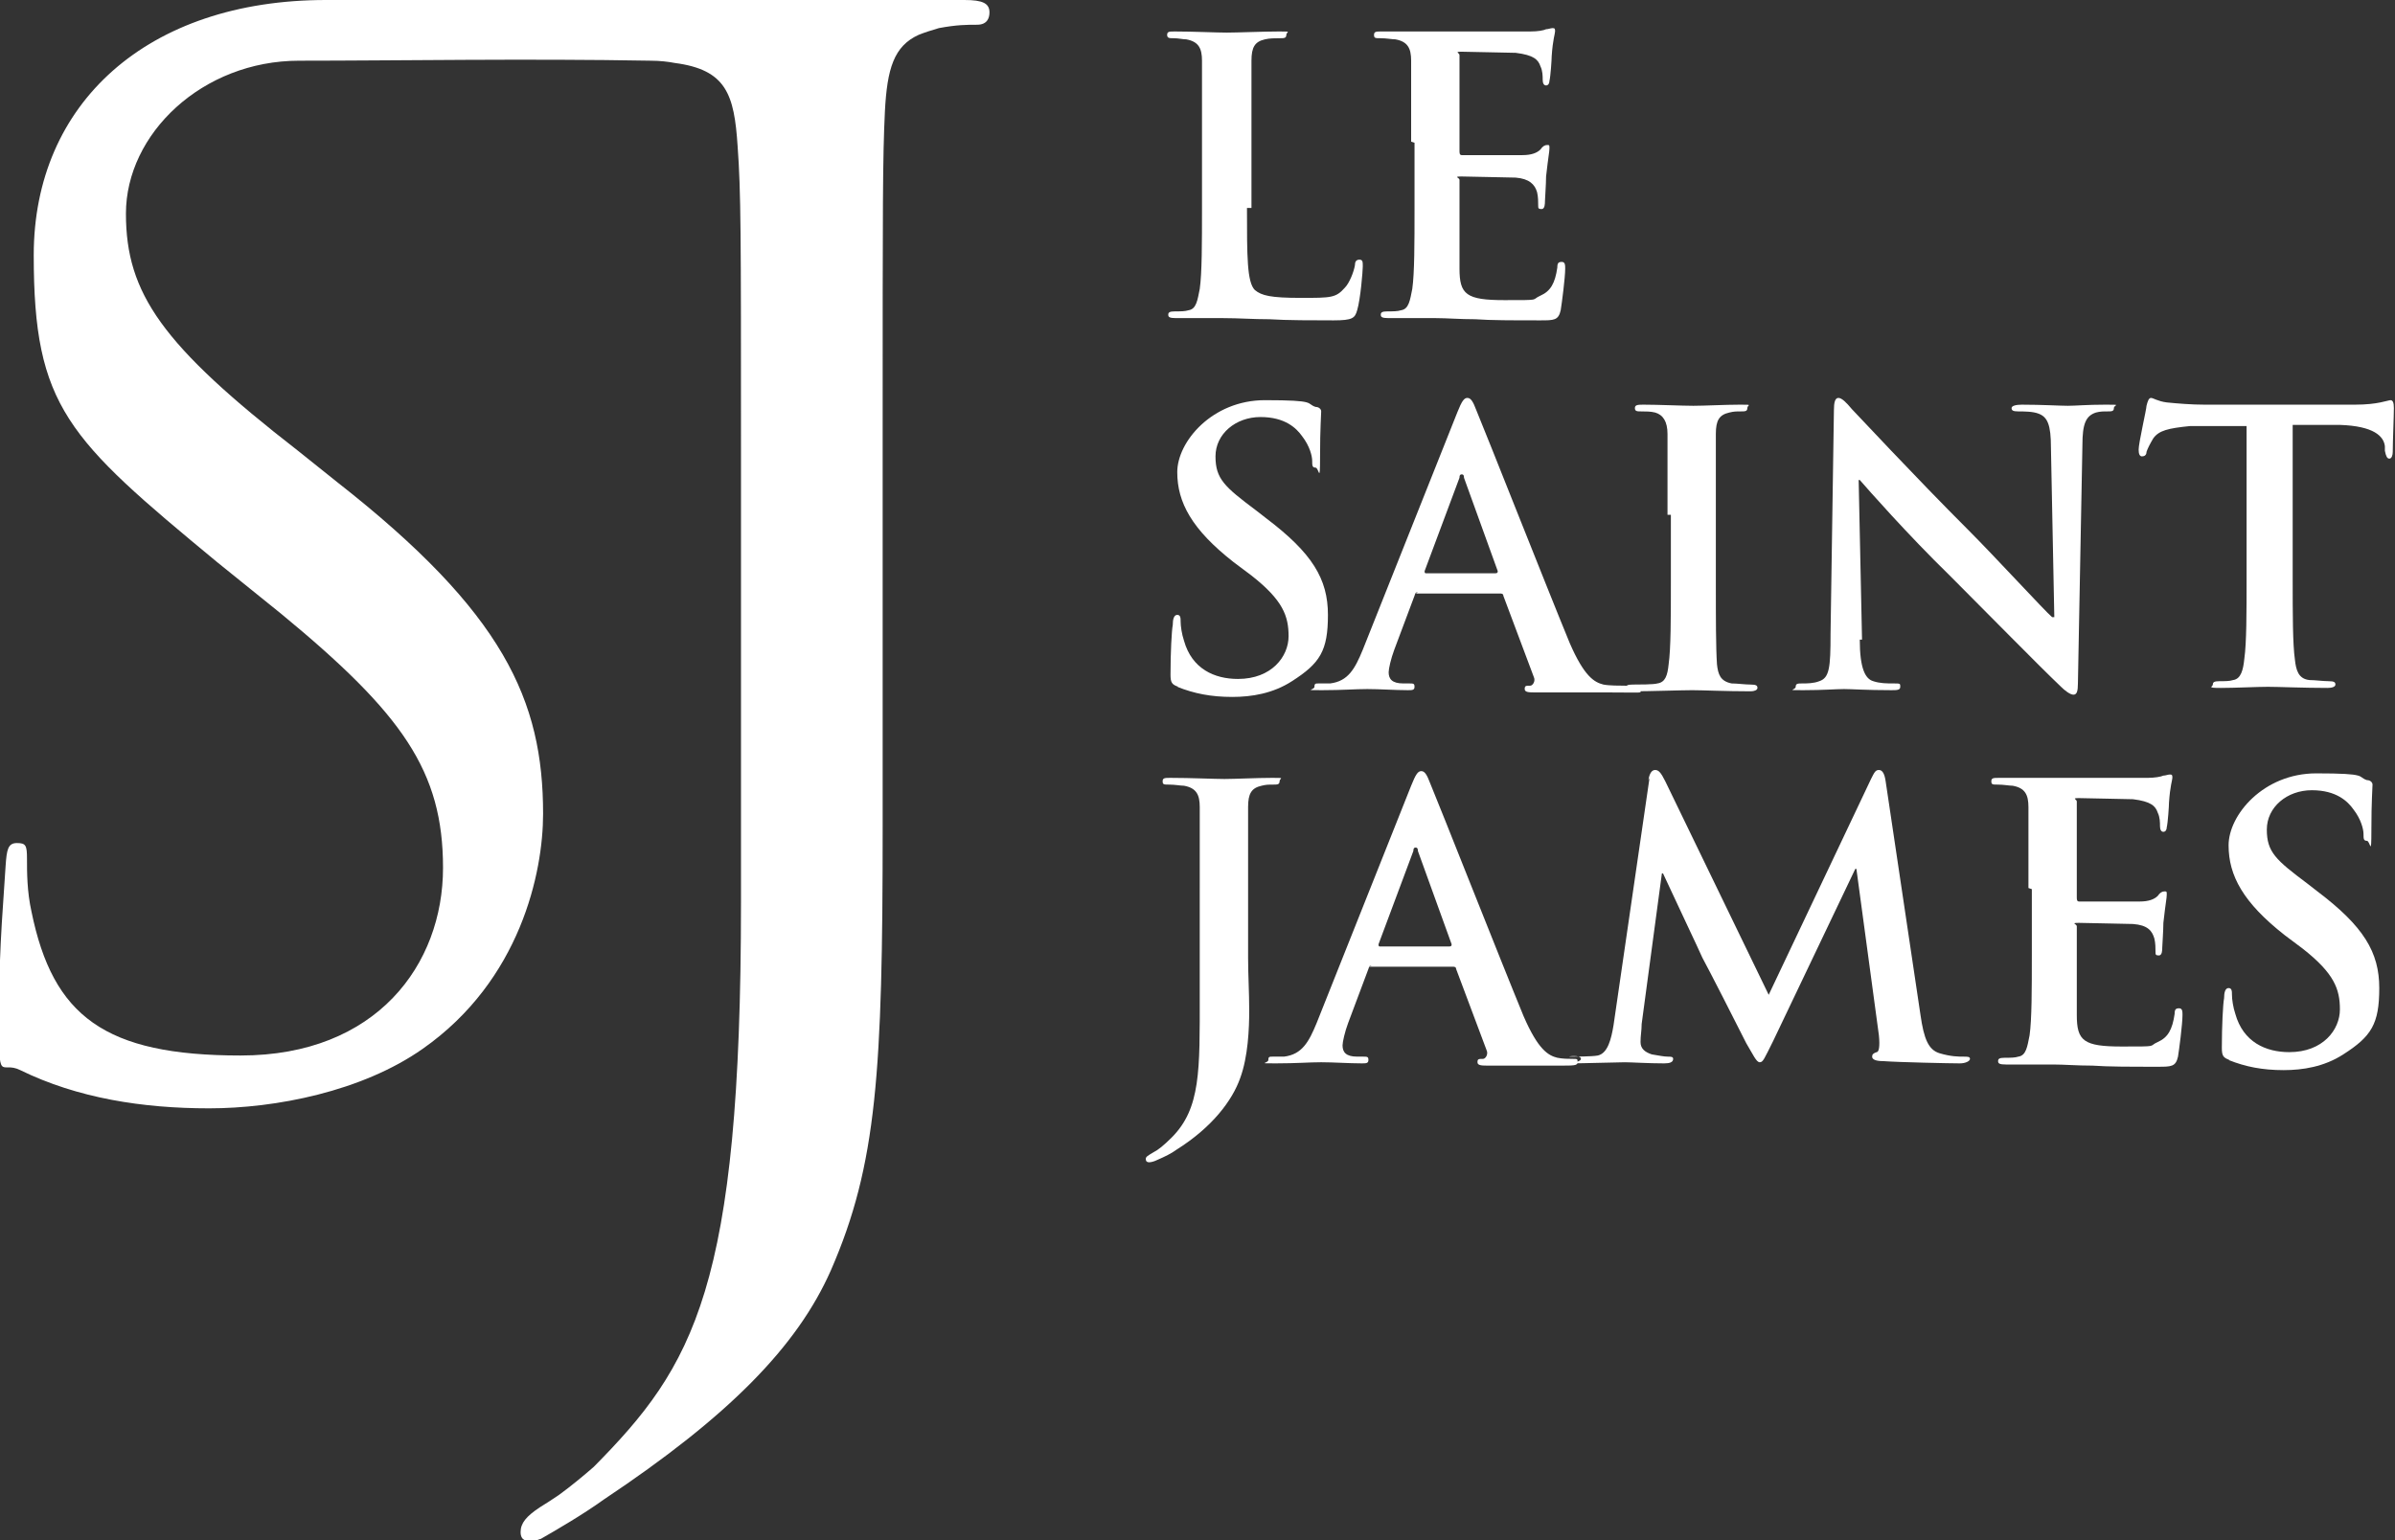
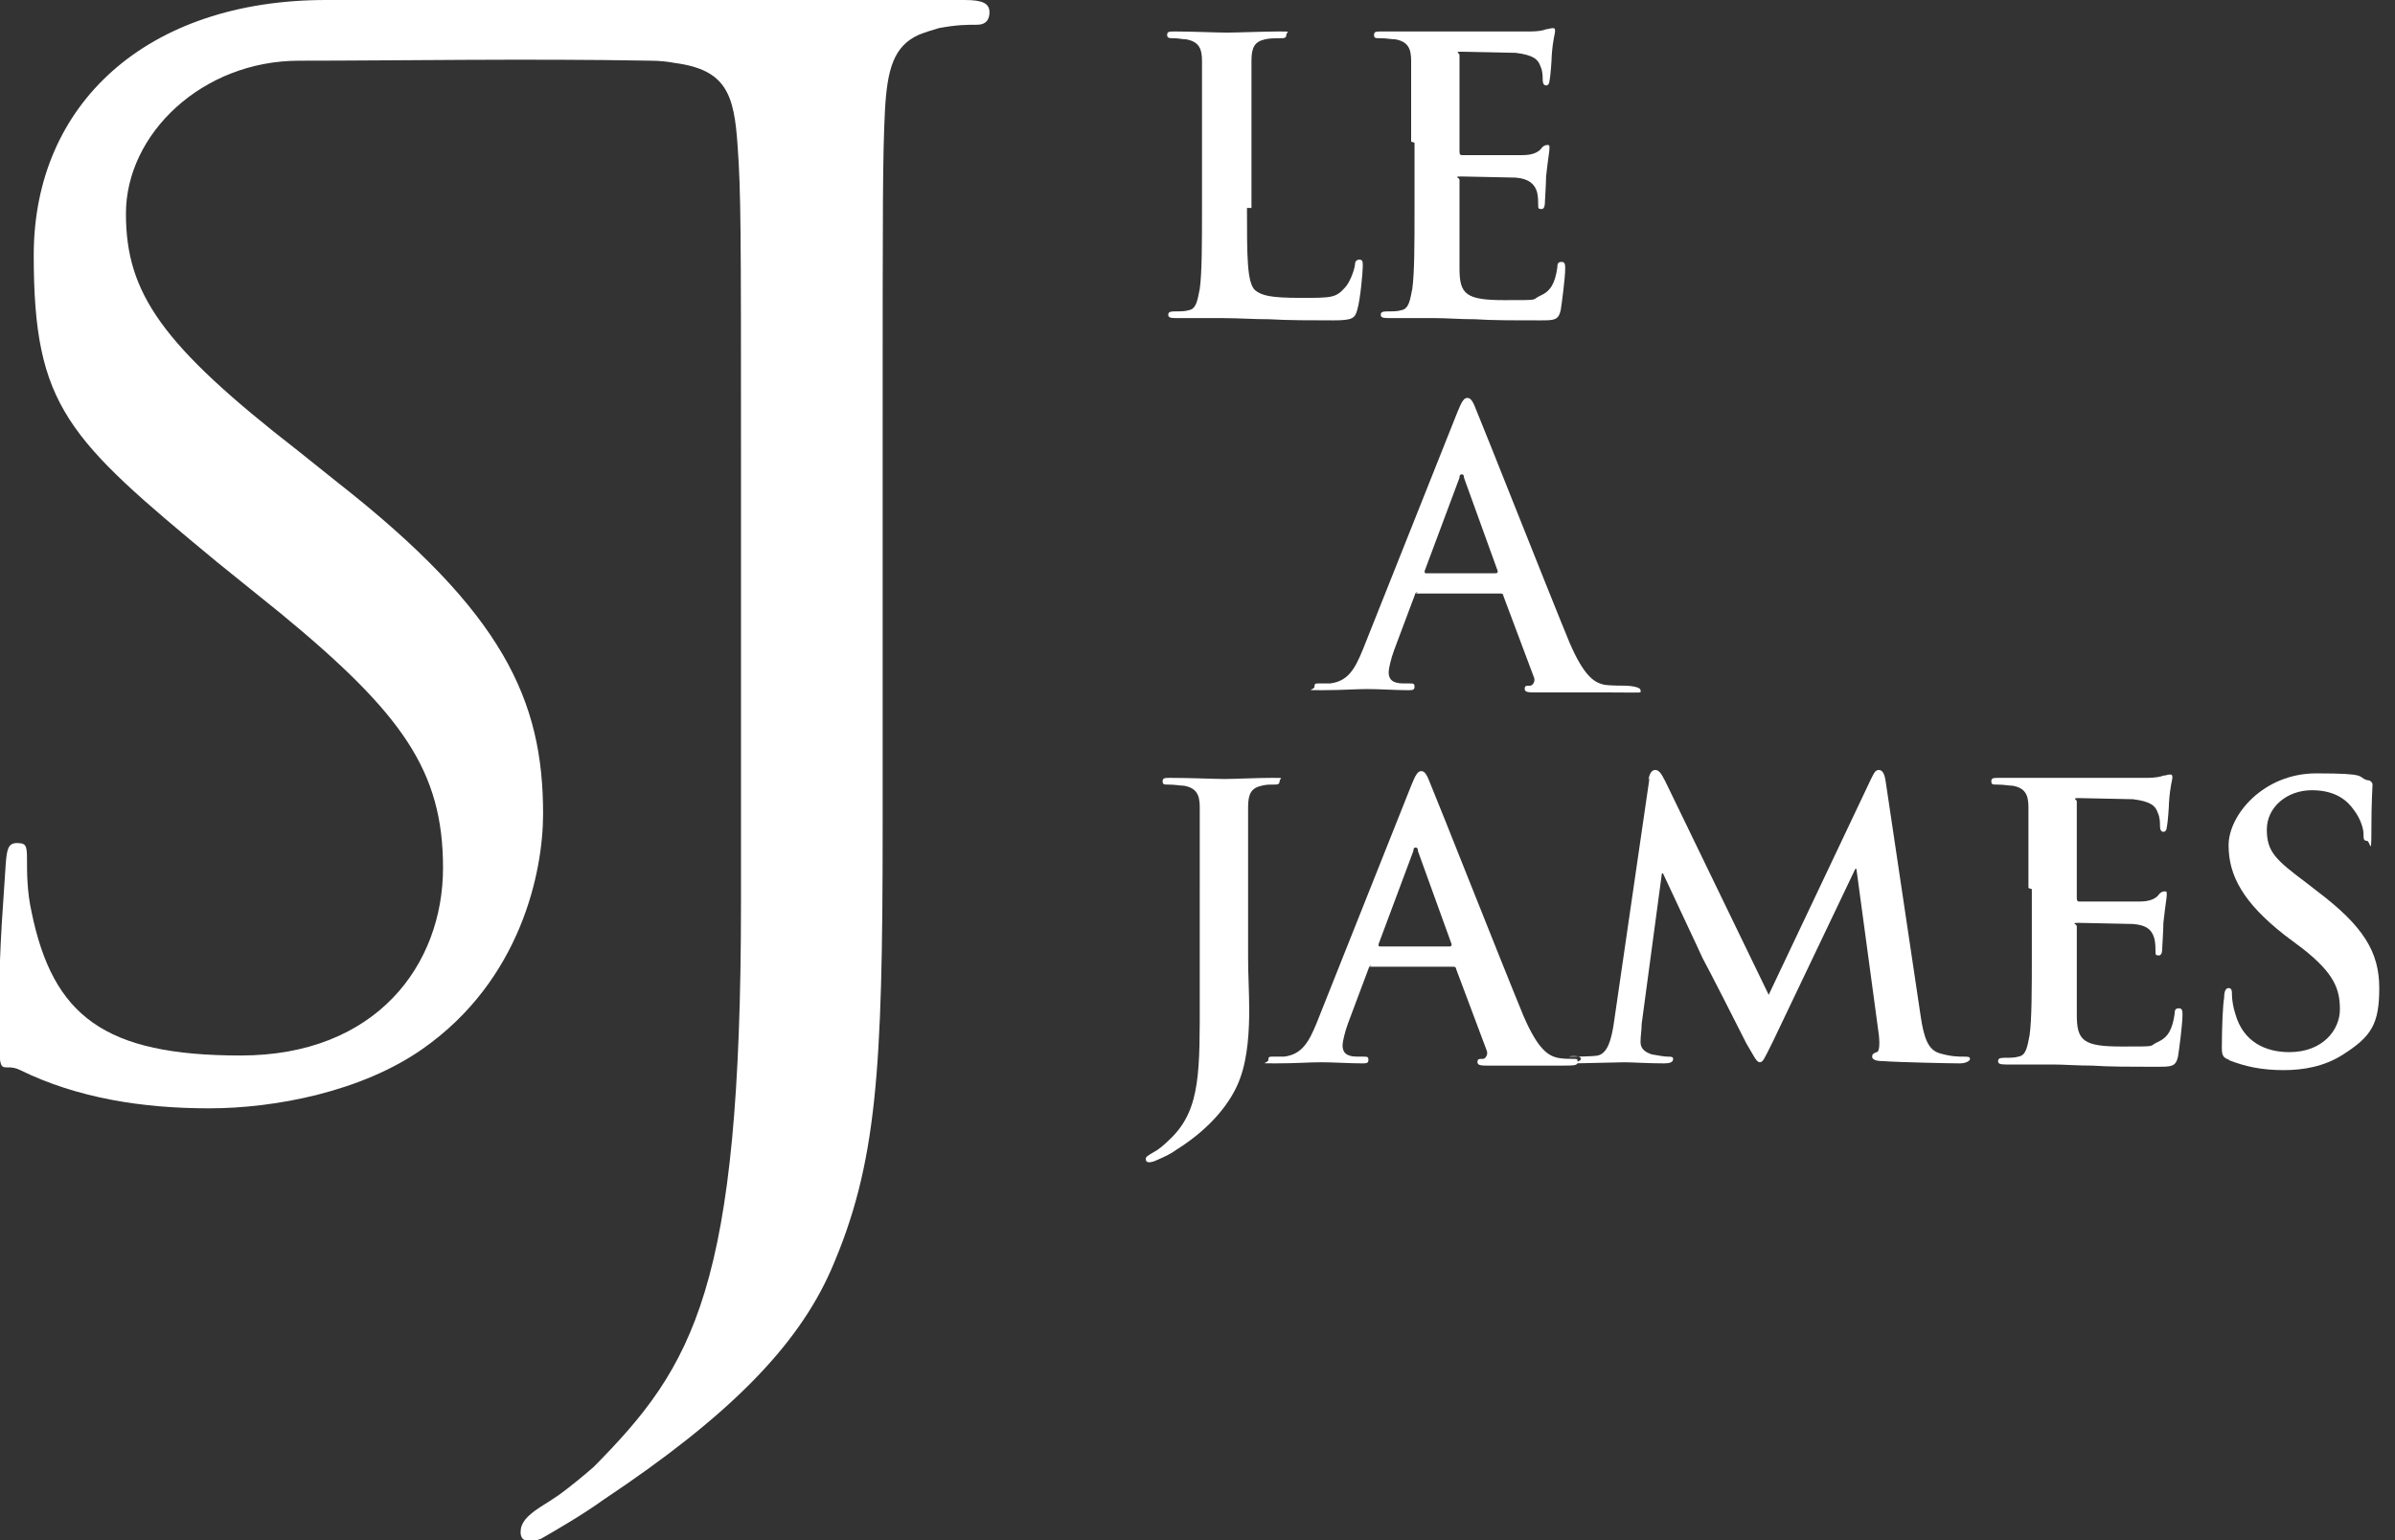
<svg xmlns="http://www.w3.org/2000/svg" version="1.1" viewBox="0 0 213 137">
  <rect x="0" y="0" width="213" height="137" fill="#333333" stroke="none" />
  <defs>
    <style>
      .cls-1 {
        fill: #fff;
      }
    </style>
  </defs>
  <g>
    <g id="Layer_1">
      <g>
        <path class="cls-1" d="M85.9,0h-.1c-1,0-12.1,0-15,0H29C13.1,0,3,9.2,3,22.7s3,16.3,16.3,27.3l5.7,4.6c10.8,8.9,14.4,14,14.4,22.6s-5.9,16.7-18,16.7-16.7-3.5-18.6-12.8c-.4-1.8-.4-3.5-.4-4.7s-.1-1.4-.9-1.4-.9.6-1,2c-.1,2-.6,7.1-.6,13.4s.1,3.9,1.9,4.8c5.1,2.5,10.9,3.4,16.8,3.4s13.6-1.5,19-5.3c8.7-6.1,10.7-15.7,10.7-20.9,0-10.1-3.5-17.9-18.3-29.5l-3.5-2.8c-12.1-9.4-15.3-14-15.3-21.1s6.8-13.6,15.4-13.6,20.4-.2,31.3,0c.8,0,1.6.1,2.1.2,4.6.6,5.3,2.8,5.6,7.4.3,4.1.3,7.8.3,26.8v40.5c0,34.3-4.2,41.2-13.1,50.2-.8.7-2,1.7-3.1,2.5-.6.4-1.2.8-1.7,1.1-1.2.8-1.7,1.4-1.7,2.2s.6.8.9.8c.5,0,.8-.2.9-.2,1.4-.8,3.8-2.2,5.6-3.5,11.1-7.4,17.2-13.6,20.2-20.4,4.1-9.4,4.6-17.7,4.6-39.4v-35c0-20.7,0-24.5.2-28.7.2-3.8.8-5.8,3-6.8.5-.2,1.1-.4,1.8-.6,1.6-.3,2.5-.3,3.4-.3s1.1-.6,1.1-1.1c0-.8-.6-1.1-2.2-1.1Z" />
        <path class="cls-1" d="M110.9,18.5c0,4.3,0,6.6.7,7.3.6.5,1.4.7,4.1.7s3.1,0,3.9-.9c.4-.4.8-1.4.9-2,0-.3.1-.5.4-.5s.3.2.3.6-.2,2.9-.5,3.9c-.2.7-.4.9-2.1.9s-4.2,0-5.7-.1c-1.5,0-2.7-.1-4.1-.1s-1.1,0-1.9,0c-.8,0-1.7,0-2.3,0s-.7-.1-.7-.3.1-.3.6-.3.9,0,1.2-.1c.7-.1.8-.9,1-1.9.2-1.4.2-4.1.2-7.2v-5.9c0-5.1,0-6,0-7.2,0-1.1-.3-1.7-1.4-1.9-.3,0-.7-.1-1.1-.1s-.6,0-.6-.3.2-.3.7-.3c1.6,0,3.7.1,4.6.1s3.3-.1,4.6-.1.7,0,.7.3-.2.3-.6.3-.9,0-1.3.1c-.9.2-1.2.7-1.2,1.9,0,1.1,0,2,0,7.2v5.9h0Z" />
        <path class="cls-1" d="M125.5,12.6c0-5.1,0-6,0-7.2,0-1.1-.3-1.7-1.4-1.9-.3,0-.8-.1-1.3-.1s-.6,0-.6-.3.2-.3.7-.3c.9,0,1.9,0,2.7,0,.9,0,1.7,0,2.1,0,1.1,0,7.8,0,8.4,0,.7,0,1.2-.1,1.4-.2.2,0,.4-.1.6-.1s.2.1.2.3-.2.7-.3,2.2c0,.3-.1,1.8-.2,2.2,0,.2-.1.4-.3.4s-.3-.2-.3-.5,0-.8-.2-1.2c-.2-.6-.6-1-2.2-1.2-.6,0-4.1-.1-4.8-.1s-.2.1-.2.3v8.5c0,.2,0,.4.2.4.7,0,4.6,0,5.4,0,.8,0,1.3-.2,1.6-.5.2-.3.4-.4.6-.4s.2,0,.2.3-.1.7-.3,2.5c0,.7-.1,2-.1,2.2s0,.7-.3.7-.3-.1-.3-.3c0-.3,0-.8-.1-1.2-.2-.7-.7-1.2-1.9-1.3-.7,0-4-.1-4.8-.1s-.2.1-.2.3v2.7c0,1.1,0,4.2,0,5.2,0,2.3.6,2.8,4,2.8s2.3,0,3.2-.4c.9-.4,1.3-1.1,1.5-2.5,0-.4.1-.5.4-.5s.3.3.3.6c0,.8-.3,3.1-.4,3.7-.2.9-.6.9-1.8.9-2.5,0-4.4,0-5.8-.1-1.4,0-2.5-.1-3.5-.1s-1.1,0-1.9,0c-.8,0-1.7,0-2.3,0s-.7-.1-.7-.3.1-.3.6-.3.9,0,1.2-.1c.7-.1.8-.9,1-1.9.2-1.4.2-4.1.2-7.2v-5.8Z" />
-         <path class="cls-1" d="M104.8,61.1c-.6-.2-.7-.4-.7-1.1,0-1.9.1-3.9.2-4.4,0-.5.1-.9.4-.9s.3.3.3.6c0,.4.1,1.1.3,1.7.7,2.5,2.7,3.4,4.8,3.4,3,0,4.5-2,4.5-3.8s-.5-3.2-3.3-5.4l-1.6-1.2c-3.7-2.9-5-5.3-5-8s3.1-6.4,7.8-6.4,3.6.3,4.5.6c.3,0,.5.2.5.4,0,.4-.1,1.4-.1,4s-.1,1-.4,1-.3-.2-.3-.6-.2-1.3-.9-2.2c-.5-.7-1.5-1.7-3.7-1.7s-4,1.5-4,3.5.8,2.7,3.6,4.8l.9.7c4.1,3.1,5.5,5.4,5.5,8.6s-.7,4.3-3.2,5.9c-1.7,1.1-3.6,1.4-5.3,1.4-1.9,0-3.4-.3-4.9-.9Z" />
        <path class="cls-1" d="M126.1,52.7c-.2,0-.2,0-.3.3l-1.8,4.8c-.3.8-.5,1.7-.5,2,0,.6.3,1,1.3,1h.5c.4,0,.5,0,.5.3s-.2.3-.6.3c-1.1,0-2.5-.1-3.6-.1s-2.2.1-4,.1-.7,0-.7-.3.1-.3.4-.3.8,0,1,0c1.6-.2,2.2-1.3,2.9-3l8.4-21.1c.4-1,.6-1.3.9-1.3s.5.3.8,1.1c.8,1.9,6.2,15.6,8.3,20.7,1.3,3,2.2,3.5,3,3.7.5.1,1.5.1,1.9.1s1.4.1,1.4.4.4.2-3,.2-3.7,0-6.3,0c-.6,0-1,0-1-.3s.1-.3.5-.3c.2,0,.5-.4.3-.8l-2.7-7.2c0-.2-.2-.2-.3-.2h-7.5ZM133,51c.2,0,.2-.1.2-.2l-3-8.3c0-.1,0-.3-.2-.3s-.2.2-.2.3l-3.1,8.3c0,.1,0,.2.1.2h6.2Z" />
-         <path class="cls-1" d="M148.3,45.8c0-5.1,0-6,0-7.2,0-1.1-.4-1.7-1.1-1.9-.4-.1-.8-.1-1.2-.1s-.6,0-.6-.3.3-.3.8-.3c1.3,0,3.4.1,4.4.1s2.8-.1,4.1-.1.7,0,.7.3-.2.3-.6.3-.6,0-1,.1c-.9.2-1.2.7-1.2,1.9,0,1.1,0,2,0,7.2v5.9c0,3.3,0,5.9.1,7.4.1.9.3,1.5,1.3,1.7.5,0,1.2.1,1.7.1s.6.1.6.3-.3.3-.6.3c-2.2,0-4.3-.1-5.2-.1s-3.9.1-5.2.1-.7-.1-.7-.3.1-.3.6-.3,1.9,0,2.2-.1c.7-.1.9-.7,1-1.7.2-1.4.2-4.1.2-7.4v-5.9h0Z" />
-         <path class="cls-1" d="M165.4,56.9c0,2.6.5,3.5,1.2,3.7.6.2,1.2.2,1.8.2s.6,0,.6.3-.3.3-.8.3c-2.2,0-3.5-.1-4.2-.1s-1.9.1-3.6.1-.7,0-.7-.3.2-.3.6-.3,1,0,1.5-.2c.9-.3,1-1.2,1-4.2l.3-19.9c0-.7.1-1.1.4-1.1s.7.4,1.2,1c.4.4,5.5,5.9,10.4,10.8,2.3,2.3,6.8,7.2,7.4,7.7h.2l-.3-15.1c0-2-.3-2.7-1.1-3-.5-.2-1.3-.2-1.8-.2s-.6-.1-.6-.3.4-.3.9-.3c1.8,0,3.4.1,4.1.1s1.7-.1,3.3-.1.8,0,.8.3-.2.3-.6.3-.6,0-1,.1c-.9.3-1.2,1-1.2,2.9l-.4,21.2c0,.7-.1,1-.4,1s-.8-.4-1.1-.7c-2.1-2-6.4-6.4-9.9-9.9-3.7-3.6-7.4-7.8-8-8.5h-.1l.3,14.2Z" />
-         <path class="cls-1" d="M199.8,37.9h-5c-2,.2-2.8.4-3.3,1.1-.3.5-.5.9-.6,1.2,0,.3-.2.4-.4.4s-.3-.2-.3-.6c0-.6.7-3.6.7-3.9.1-.4.2-.7.4-.7s.6.3,1.4.4c1,.1,2.2.2,3.4.2h13.3c1.1,0,1.8-.1,2.3-.2.5-.1.8-.2.9-.2.2,0,.3.2.3.7,0,.7-.1,3-.1,3.9,0,.3-.1.6-.3.6s-.3-.2-.4-.7v-.4c-.1-.9-1-1.8-4-1.9h-4.2c0-.1,0,13.7,0,13.7,0,3.1,0,5.8.2,7.2.1.9.3,1.7,1.3,1.8.5,0,1.2.1,1.7.1s.6.1.6.3-.3.3-.7.3c-2.2,0-4.3-.1-5.3-.1s-2.9.1-4.2.1-.7-.1-.7-.3.1-.3.6-.3.9,0,1.2-.1c.7-.1.9-.9,1-1.9.2-1.4.2-4.1.2-7.2v-13.7h0Z" />
        <path class="cls-1" d="M106.7,79c0-5.1,0-6.1,0-7.2,0-1.1-.3-1.7-1.4-1.9-.3,0-.8-.1-1.3-.1s-.6,0-.6-.3.2-.3.7-.3c1.8,0,3.9.1,4.8.1s2.9-.1,4.2-.1.7,0,.7.3-.2.3-.6.3-.6,0-1,.1c-.9.2-1.2.7-1.2,1.9,0,1.1,0,2,0,7.2v6.2c0,1.5.1,3.1.1,4.7s-.1,4.1-.8,6c-.7,2-2.5,4.4-5.7,6.4-.4.3-1,.6-1.7.9-.2.1-.5.2-.7.2s-.3-.1-.3-.3.2-.3.7-.6c.4-.2.9-.6,1.6-1.3,2.6-2.6,2.5-6,2.5-12.6v-9.6h0Z" />
        <path class="cls-1" d="M122,85.9c-.2,0-.2,0-.3.3l-1.8,4.8c-.3.8-.5,1.7-.5,2,0,.6.3,1,1.3,1h.5c.4,0,.5,0,.5.3s-.2.3-.6.3c-1.1,0-2.5-.1-3.6-.1s-2.2.1-4,.1-.7,0-.7-.3.1-.3.4-.3.8,0,1,0c1.6-.2,2.2-1.3,2.9-3l8.4-21.1c.4-1,.6-1.3.9-1.3s.5.3.8,1.1c.8,1.9,6.2,15.6,8.3,20.7,1.3,3,2.2,3.5,3,3.7.5.1,1,.1,1.4.1s.4,0,.4.3-.3.3-1.6.3-3.7,0-6.3,0c-.6,0-1,0-1-.3s.1-.3.5-.3c.2,0,.5-.4.3-.8l-2.7-7.2c0-.2-.2-.2-.3-.2h-7.5ZM128.9,84.2c.2,0,.2-.1.2-.2l-3-8.3c0-.1,0-.3-.2-.3s-.2.2-.2.3l-3.1,8.3c0,.1,0,.2.1.2h6.2Z" />
        <path class="cls-1" d="M146.6,69.4c.1-.6.3-.9.6-.9s.5.2.9,1l9.2,19,9.1-19.2c.3-.6.4-.8.7-.8s.5.3.6,1l3.1,20.8c.3,2.1.7,3.1,1.7,3.4,1,.3,1.7.3,2.1.3s.6,0,.6.2-.4.4-.9.4c-.8,0-5.5-.1-6.8-.2-.8,0-1-.2-1-.4s.1-.3.4-.4c.2,0,.3-.5.2-1.5l-2-14.8h-.1l-7.3,15.3c-.8,1.6-.9,1.9-1.2,1.9s-.6-.7-1.2-1.7c-.8-1.6-3.4-6.7-3.9-7.6-.3-.7-2.3-4.9-3.5-7.5h-.1l-1.8,13.4c0,.6-.1,1-.1,1.6s.4.9,1,1.1c.6.1,1.1.2,1.4.2s.5,0,.5.2c0,.3-.3.4-.8.4-1.4,0-2.9-.1-3.5-.1s-3.8.1-4.8.1.9,0,.9-.4-1.3-.2-1-.2,2,0,2.5-.1c.9-.2,1.2-1.5,1.4-2.7l3.2-22Z" />
        <path class="cls-1" d="M180.4,79c0-5.1,0-6.1,0-7.2,0-1.1-.3-1.7-1.4-1.9-.3,0-.8-.1-1.3-.1s-.6,0-.6-.3.2-.3.7-.3c.9,0,1.9,0,2.7,0,.9,0,1.7,0,2.1,0,1.1,0,7.8,0,8.4,0,.6,0,1.2-.1,1.4-.2.2,0,.4-.1.6-.1s.2.1.2.3-.2.7-.3,2.2c0,.3-.1,1.8-.2,2.2,0,.2-.1.4-.3.4s-.3-.2-.3-.5,0-.8-.2-1.2c-.2-.6-.6-1-2.2-1.2-.6,0-4.1-.1-4.8-.1s-.2.1-.2.3v8.5c0,.2,0,.4.2.4.7,0,4.6,0,5.4,0,.8,0,1.3-.2,1.6-.5.2-.3.4-.4.6-.4s.2,0,.2.3-.1.7-.3,2.5c0,.7-.1,2-.1,2.2s0,.7-.3.7-.3-.1-.3-.3c0-.3,0-.8-.1-1.2-.2-.7-.6-1.2-1.9-1.3-.7,0-4-.1-4.8-.1s-.2.1-.2.3v2.7c0,1.1,0,4.2,0,5.2,0,2.3.6,2.8,4,2.8s2.3,0,3.2-.4c.9-.4,1.3-1.1,1.5-2.5,0-.4.1-.5.4-.5s.3.3.3.6c0,.8-.3,3.1-.4,3.7-.2.9-.6.9-1.8.9-2.5,0-4.4,0-5.8-.1-1.4,0-2.5-.1-3.5-.1s-1.1,0-1.9,0c-.8,0-1.7,0-2.3,0s-.7-.1-.7-.3.1-.3.6-.3.9,0,1.2-.1c.7-.1.8-.9,1-1.9.2-1.4.2-4.1.2-7.2v-5.8Z" />
        <path class="cls-1" d="M198.3,94.3c-.6-.2-.7-.4-.7-1.1,0-1.9.1-3.9.2-4.4,0-.5.1-.9.4-.9s.3.3.3.6c0,.4.1,1.1.3,1.7.7,2.5,2.7,3.4,4.8,3.4,3,0,4.5-2,4.5-3.8s-.5-3.2-3.3-5.4l-1.6-1.2c-3.7-2.9-5-5.3-5-8s3.1-6.4,7.8-6.4,3.6.3,4.5.6c.3,0,.5.2.5.4,0,.4-.1,1.4-.1,4s-.1,1-.4,1-.3-.2-.3-.6-.2-1.3-.9-2.2c-.5-.7-1.5-1.7-3.7-1.7s-4,1.5-4,3.5.8,2.7,3.6,4.8l.9.7c4.1,3.1,5.5,5.4,5.5,8.6s-.7,4.3-3.2,5.9c-1.7,1.1-3.6,1.4-5.3,1.4-1.9,0-3.4-.3-4.9-.9Z" />
      </g>
    </g>
  </g>
</svg>